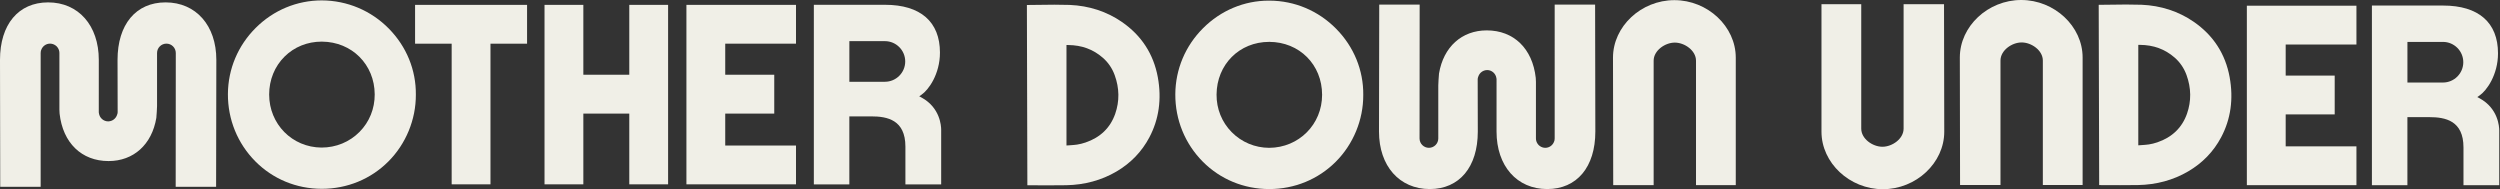
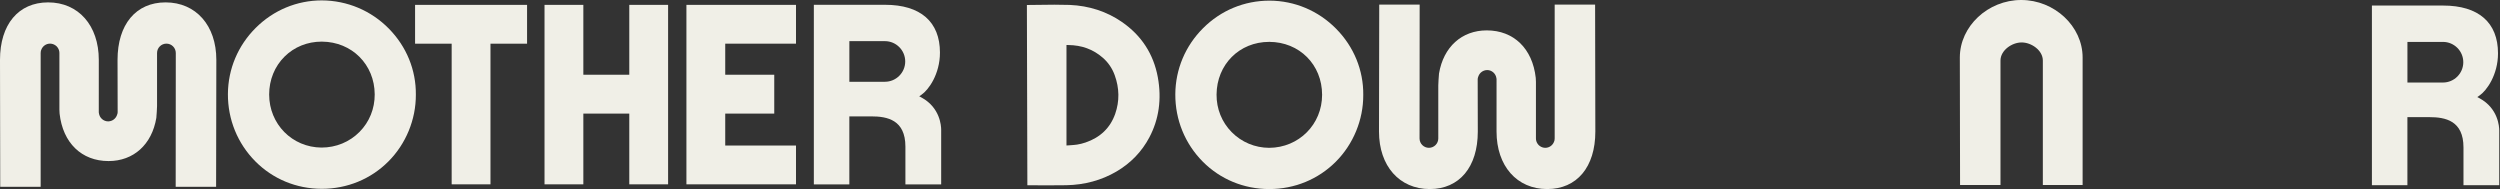
<svg xmlns="http://www.w3.org/2000/svg" width="1215" height="92" viewBox="0 0 1215 92" fill="none">
  <rect x="0" y="0" width="1215" height="92" fill="#333333" stroke="none" />
  <g clip-path="url(#clip0_5_72)">
-     <path d="M1066.08 10.544C1058.71 5.486 1050.2 2.717 1040.78 2.31C1039.02 2.236 1036.5 2.199 1033.29 2.199C1029.68 2.199 1025.29 2.246 1020.6 2.338L1019.97 2.35L1020.2 89.953L1020.83 89.957C1022.02 89.968 1026.04 89.991 1030.32 89.991C1033.48 89.991 1036.77 89.98 1039.13 89.935C1048.05 89.76 1056.24 87.525 1063.47 83.289C1070.41 79.226 1075.81 73.643 1079.49 66.694C1084.16 57.886 1085.54 48.054 1083.6 37.47C1081.54 26.182 1075.65 17.122 1066.08 10.544ZM1062.89 55.232C1060.51 62.024 1055.66 66.712 1048.48 69.166C1047.07 69.645 1045.68 69.99 1044.35 70.19C1043.25 70.353 1042.08 70.434 1040.71 70.529L1039.21 70.627V21.795L1040.01 21.804C1046.64 21.861 1052.15 23.879 1056.86 27.972C1059.48 30.256 1061.43 33.112 1062.65 36.46C1064.95 42.795 1065.03 49.111 1062.89 55.232Z" fill="#F0EFE7" />
    <path d="M982.311 0C966.139 0 952.478 12.789 952.478 27.927L952.59 89.915H972.235V29.427C972.235 24.471 977.767 20.627 982.525 20.627C987.285 20.627 992.82 24.471 992.82 29.427V89.915H1012.15V27.931C1012.15 12.79 998.483 0 982.311 0Z" fill="#F0EFE7" />
-     <path d="M925.149 2.037V62.525C925.149 67.48 919.618 71.323 914.86 71.323C910.099 71.323 904.565 67.48 904.565 62.525V2.037H885.239V64.021C885.239 79.161 898.902 91.953 915.073 91.953C931.246 91.953 944.909 79.163 944.909 64.022L944.794 2.037H925.149Z" fill="#F0EFE7" />
-     <path d="M1091.97 89.991H1145.23V71.128H1110.84V55.6H1134.66V36.737H1110.84V21.639H1145.23V2.774H1091.97V89.991Z" fill="#F0EFE7" />
    <path d="M1205.1 47.78L1203.96 47.163L1205.03 46.43C1208.51 44.061 1214.03 36.398 1214.03 25.923C1214.03 10.947 1204.57 2.7 1187.37 2.7H1152.75L1152.75 89.991H1170V56.93H1180.69C1188.4 56.93 1197.25 58.602 1197.25 71.637V89.991H1214.63V63.407C1214.63 61.664 1214.17 52.722 1205.1 47.78ZM1197.16 30.237C1197.16 35.68 1192.73 40.109 1187.29 40.109H1170.01V20.369L1187.29 20.366C1192.73 20.366 1197.16 24.794 1197.16 30.237Z" fill="#F0EFE7" />
    <path d="M156.261 91.762H156.417C168.71 91.762 180.188 87.049 188.735 78.493C197.274 69.948 202.146 58.125 202.103 46.065C202.238 34.062 197.58 22.647 188.989 13.92C180.341 5.132 168.77 0.257 156.4 0.191C144.346 0.191 132.954 4.92 124.321 13.507C115.643 22.134 110.829 33.564 110.766 45.694C110.706 58.07 115.44 69.691 124.094 78.418C132.586 86.98 144.01 91.72 156.261 91.762ZM138.3 27.499C143.02 22.813 149.408 20.232 156.289 20.232H156.506C171.014 20.345 182.02 31.347 182.107 45.823C182.149 52.782 179.526 59.279 174.721 64.117C169.855 69.015 163.301 71.714 156.27 71.719C141.997 71.63 130.815 60.307 130.812 45.943C130.81 38.84 133.469 32.291 138.3 27.499Z" fill="#F0EFE7" />
    <path d="M219.508 89.585H238.373V21.231H256.157V2.368H201.728V21.231H219.508V89.585Z" fill="#F0EFE7" />
    <path d="M333.6 89.586H353.254L386.856 89.584V70.719H352.464V55.195H376.287V36.33H352.464V21.23H386.856V2.366H333.6V89.586Z" fill="#F0EFE7" />
    <path d="M283.504 55.195H305.832V89.586H324.695V2.366H305.832V36.33H283.504V2.366H264.641L264.638 89.586H283.504V55.195Z" fill="#F0EFE7" />
    <path d="M447.88 47.411L446.742 46.793L447.815 46.061C451.295 43.692 456.816 36.03 456.816 25.553C456.816 10.578 447.346 2.331 430.152 2.331H395.53L395.528 89.622H412.781V56.561H423.473C431.182 56.561 440.03 58.232 440.03 71.267V89.622H457.412V63.038C457.412 61.295 456.952 52.353 447.88 47.411ZM412.791 19.999L430.068 19.997C435.511 19.997 439.939 24.425 439.939 29.866C439.939 35.311 435.511 39.74 430.068 39.74H412.791V19.999Z" fill="#F0EFE7" />
    <path d="M19.757 90.793L19.76 25.758C19.76 25.692 19.771 25.627 19.78 25.563L19.805 25.259C19.805 24.959 19.875 24.645 20.029 24.283C20.662 22.441 22.385 21.204 24.314 21.204C25.24 21.204 26.135 21.484 26.917 22.025C27.375 22.324 27.757 22.705 28.062 23.178C28.589 23.942 28.868 24.834 28.868 25.758V53.266C28.868 53.266 28.926 54.905 28.959 55.204C30.535 69.435 39.656 78.275 52.762 78.275C64.916 78.275 73.812 70.238 75.977 57.301C76.122 56.435 76.306 52.065 76.327 51.543V25.758C76.327 23.246 78.37 21.204 80.882 21.204C83.393 21.204 85.436 23.246 85.436 25.758L85.382 90.793H105.027L105.142 29.092C105.142 12.385 95.226 1.16 80.465 1.16C66.07 1.16 57.126 11.863 57.124 29.093L57.179 54.576C57.179 54.95 57.081 55.364 56.865 55.885C56.259 57.689 54.579 58.933 52.701 58.982C52.647 58.982 52.592 58.988 52.57 58.994C50.326 58.994 48.397 57.309 48.079 55.057L48.055 54.92C48.034 54.805 48.01 54.691 48.01 54.576L48.015 29.092C48.015 12.385 38.122 1.16 23.396 1.16C8.965 1.16 0 11.863 0 29.091L0.113 90.793H19.757Z" fill="#F0EFE7" />
-     <path d="M617.035 0.313L616.595 0.311C604.691 0.311 593.377 5.049 584.738 13.652C576.062 22.287 571.257 33.722 571.204 45.851C571.157 58.231 575.9 69.85 584.56 78.566C593.058 87.123 604.487 91.852 616.738 91.881H616.858C629.16 91.881 640.646 87.163 649.201 78.596C657.734 70.042 662.598 58.213 662.546 46.151C662.668 34.149 658 22.737 649.402 14.015C640.748 5.231 629.253 0.366 617.035 0.313ZM642.542 46.063C642.55 60.435 631.255 71.76 616.836 71.846C609.908 71.815 603.433 69.106 598.604 64.22C593.809 59.372 591.197 52.884 591.248 45.952C591.349 31.357 602.338 20.352 616.808 20.352V19.712L616.828 20.352C631.482 20.362 642.537 31.415 642.542 46.063Z" fill="#F0EFE7" />
+     <path d="M617.035 0.313C604.691 0.311 593.377 5.049 584.738 13.652C576.062 22.287 571.257 33.722 571.204 45.851C571.157 58.231 575.9 69.85 584.56 78.566C593.058 87.123 604.487 91.852 616.738 91.881H616.858C629.16 91.881 640.646 87.163 649.201 78.596C657.734 70.042 662.598 58.213 662.546 46.151C662.668 34.149 658 22.737 649.402 14.015C640.748 5.231 629.253 0.366 617.035 0.313ZM642.542 46.063C642.55 60.435 631.255 71.76 616.836 71.846C609.908 71.815 603.433 69.106 598.604 64.22C593.809 59.372 591.197 52.884 591.248 45.952C591.349 31.357 602.338 20.352 616.808 20.352V19.712L616.828 20.352C631.482 20.362 642.537 31.415 642.542 46.063Z" fill="#F0EFE7" />
    <path d="M545.178 10.626C537.814 5.567 529.303 2.798 519.881 2.392C518.117 2.318 515.598 2.281 512.394 2.281C508.822 2.281 504.314 2.33 499.698 2.42L499.069 2.432L499.3 90.034L499.934 90.039C501.113 90.049 505.143 90.076 509.418 90.076C512.573 90.076 515.866 90.062 518.233 90.017C527.149 89.842 535.338 87.608 542.569 83.376C549.522 79.301 554.91 73.716 558.582 66.778C563.252 57.965 564.639 48.132 562.703 37.552C560.636 26.26 554.74 17.2 545.178 10.626ZM518.31 21.877L519.11 21.886C525.746 21.943 531.255 23.961 535.953 28.054C538.583 30.34 540.532 33.196 541.747 36.542C544.049 42.869 544.13 49.185 541.989 55.314C539.612 62.109 534.762 66.798 527.571 69.251C526.147 69.732 524.76 70.076 523.452 70.272C522.324 70.44 521.156 70.52 519.807 70.611L518.31 70.709V21.877Z" fill="#F0EFE7" />
-     <path d="M813.75 0.072C797.577 0.072 783.914 12.862 783.914 28.004L784.027 89.989H803.672V29.503C803.672 24.546 809.203 20.702 813.961 20.702C818.723 20.702 824.258 24.546 824.258 29.503V89.989H843.582V28.005C843.582 12.863 829.921 0.072 813.75 0.072Z" fill="#F0EFE7" />
    <path d="M751.021 71.839C750.096 71.839 749.202 71.557 748.418 71.015C747.96 70.719 747.579 70.337 747.273 69.863C746.745 69.1 746.466 68.207 746.466 67.284V39.776C746.466 39.776 746.409 38.137 746.375 37.839C744.8 23.607 735.679 14.767 722.572 14.767C710.419 14.767 701.523 22.804 699.357 35.741C699.212 36.607 699.03 40.977 699.009 41.498V67.284C699.009 69.796 696.966 71.839 694.454 71.839C691.943 71.839 689.9 69.796 689.9 67.284L689.953 2.25H670.308L670.193 63.95C670.193 80.656 680.109 91.881 694.869 91.881C709.265 91.881 718.208 81.178 718.211 63.949L718.157 38.466C718.157 38.094 718.254 37.68 718.469 37.157C719.077 35.355 720.757 34.109 722.656 34.061C722.7 34.058 722.745 34.053 722.765 34.048C725.01 34.048 726.939 35.733 727.255 37.985L727.279 38.122C727.3 38.237 727.324 38.351 727.324 38.466L727.319 63.95C727.319 80.656 737.213 91.881 751.94 91.881C766.37 91.881 775.335 81.18 775.335 63.952L775.222 2.25H755.577L755.575 67.284C755.575 67.349 755.565 67.411 755.556 67.473L755.531 67.783C755.531 68.083 755.464 68.389 755.307 68.76C754.672 70.601 752.95 71.839 751.021 71.839Z" fill="#F0EFE7" />
  </g>
  <defs>
    <clipPath id="clip0_5_72">
      <rect width="1214.63" height="91.953" fill="white" />
    </clipPath>
  </defs>
</svg>